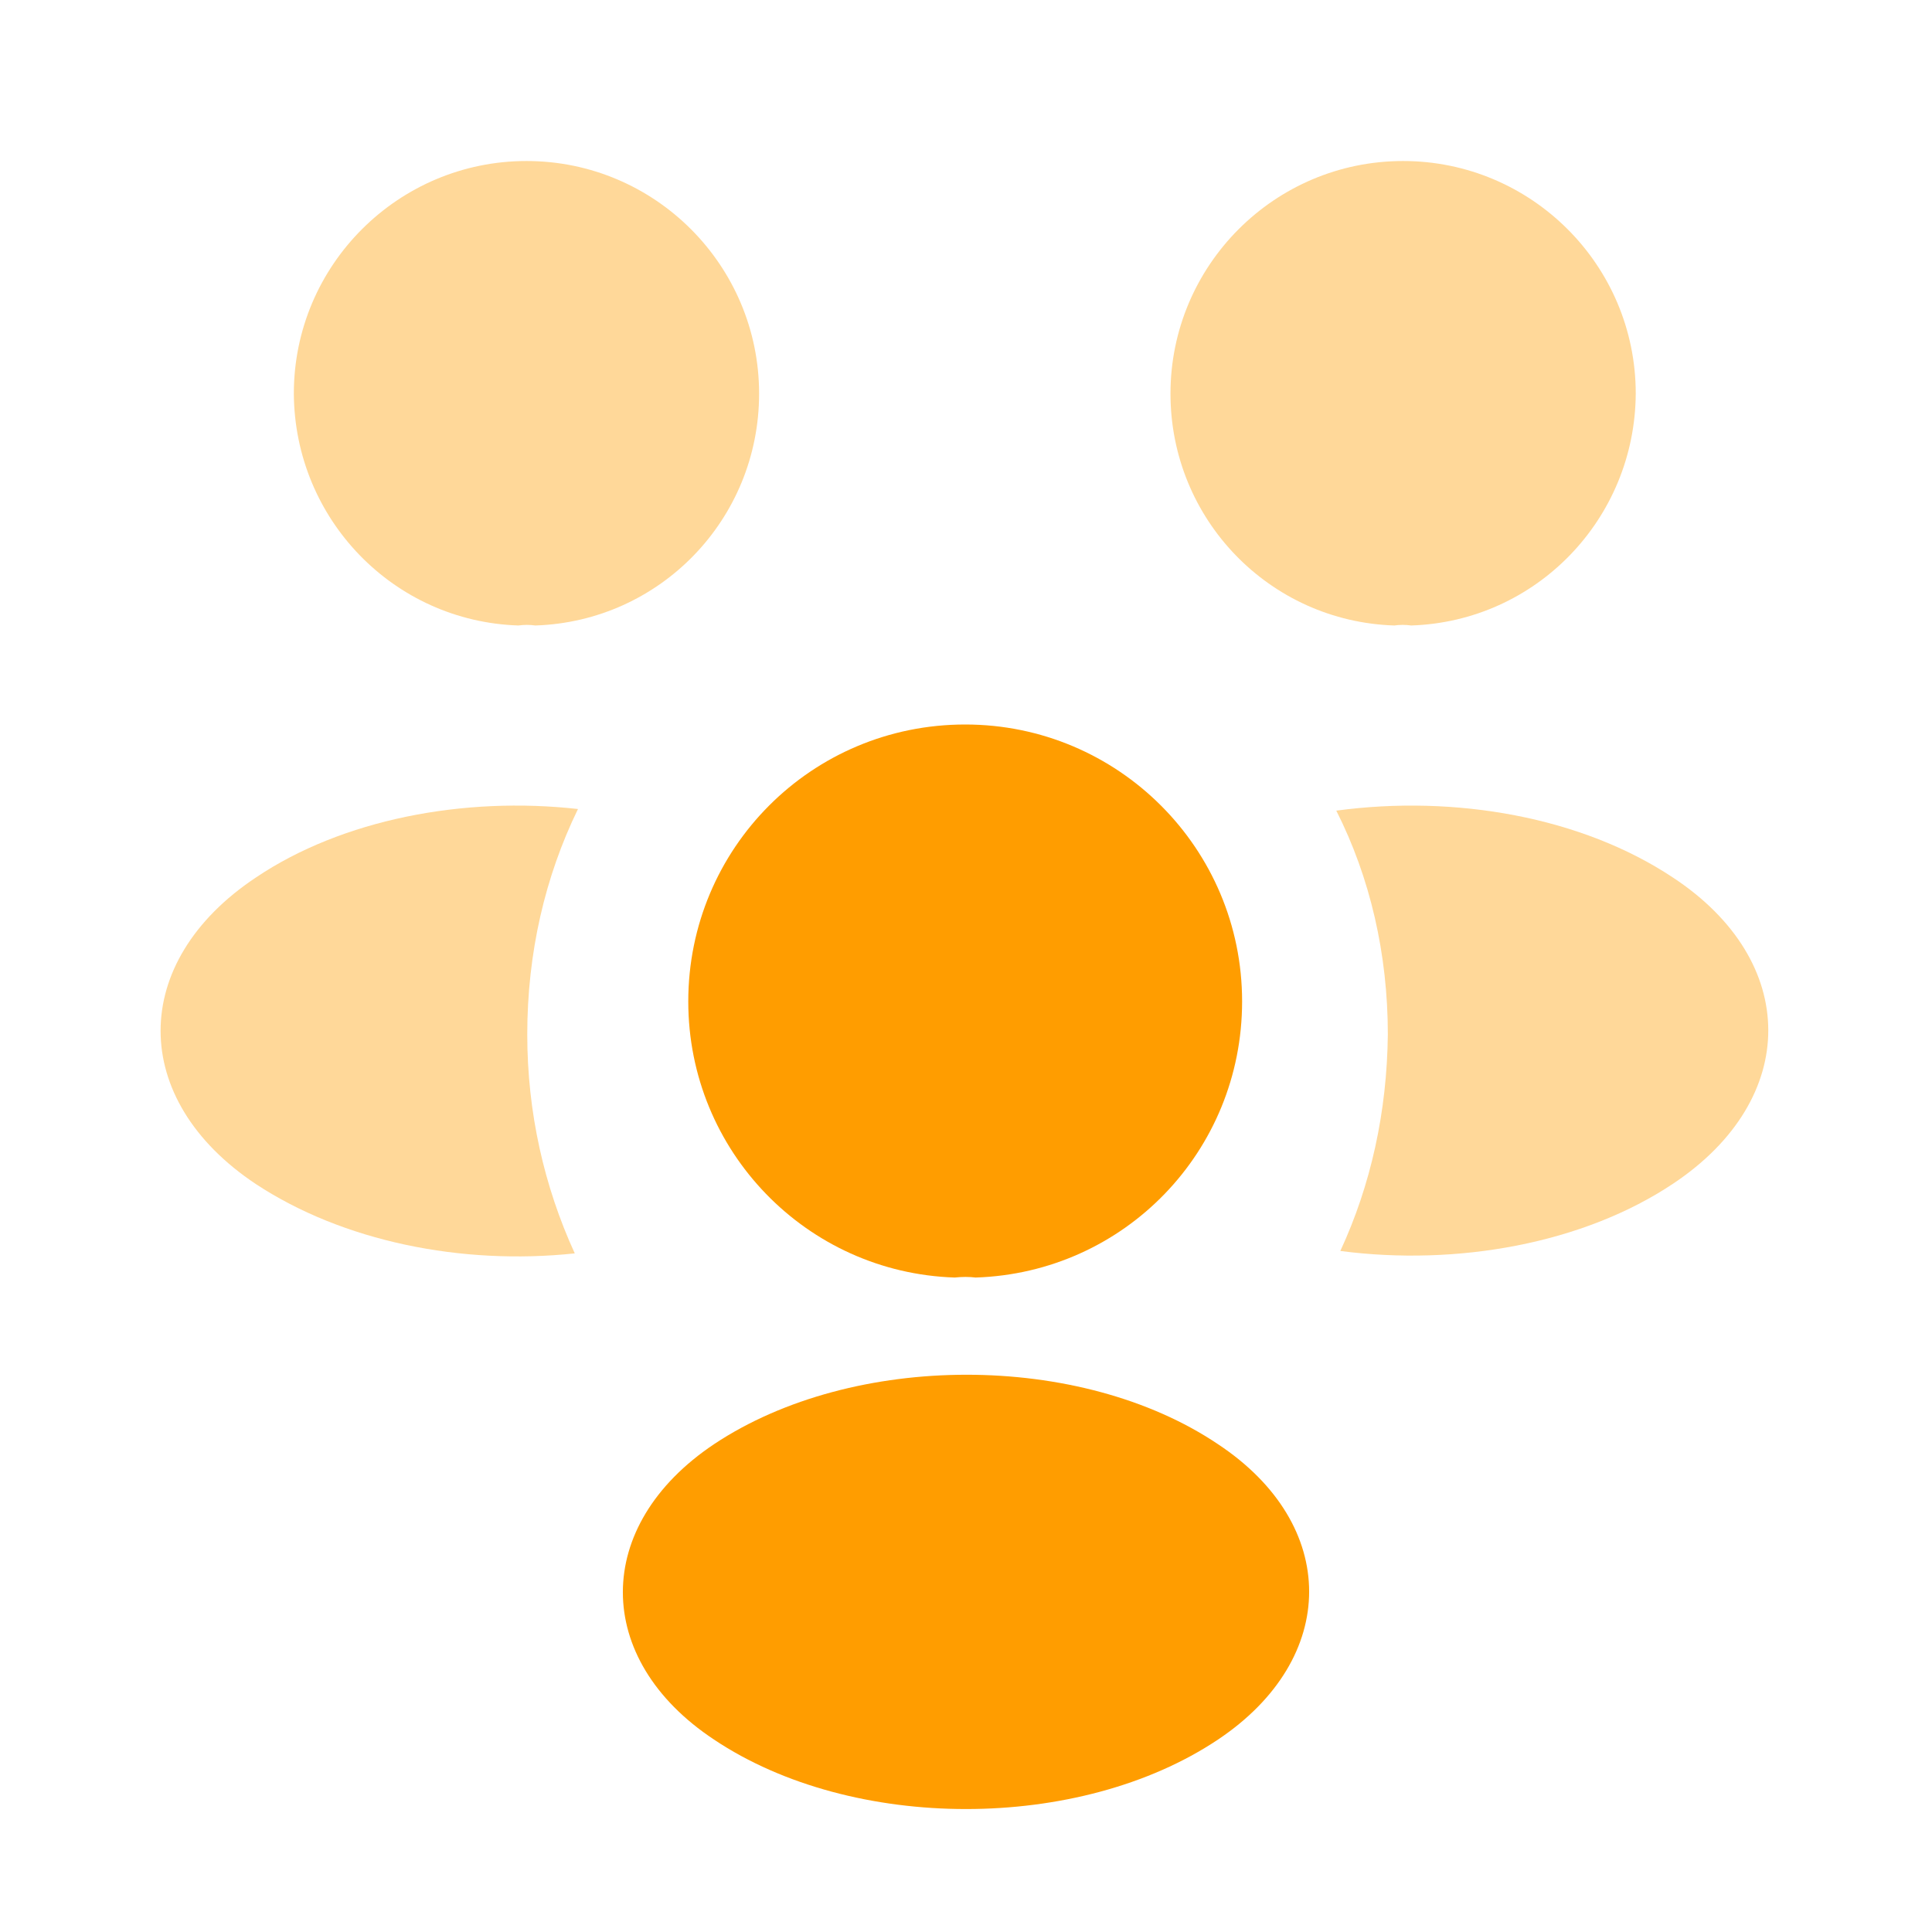
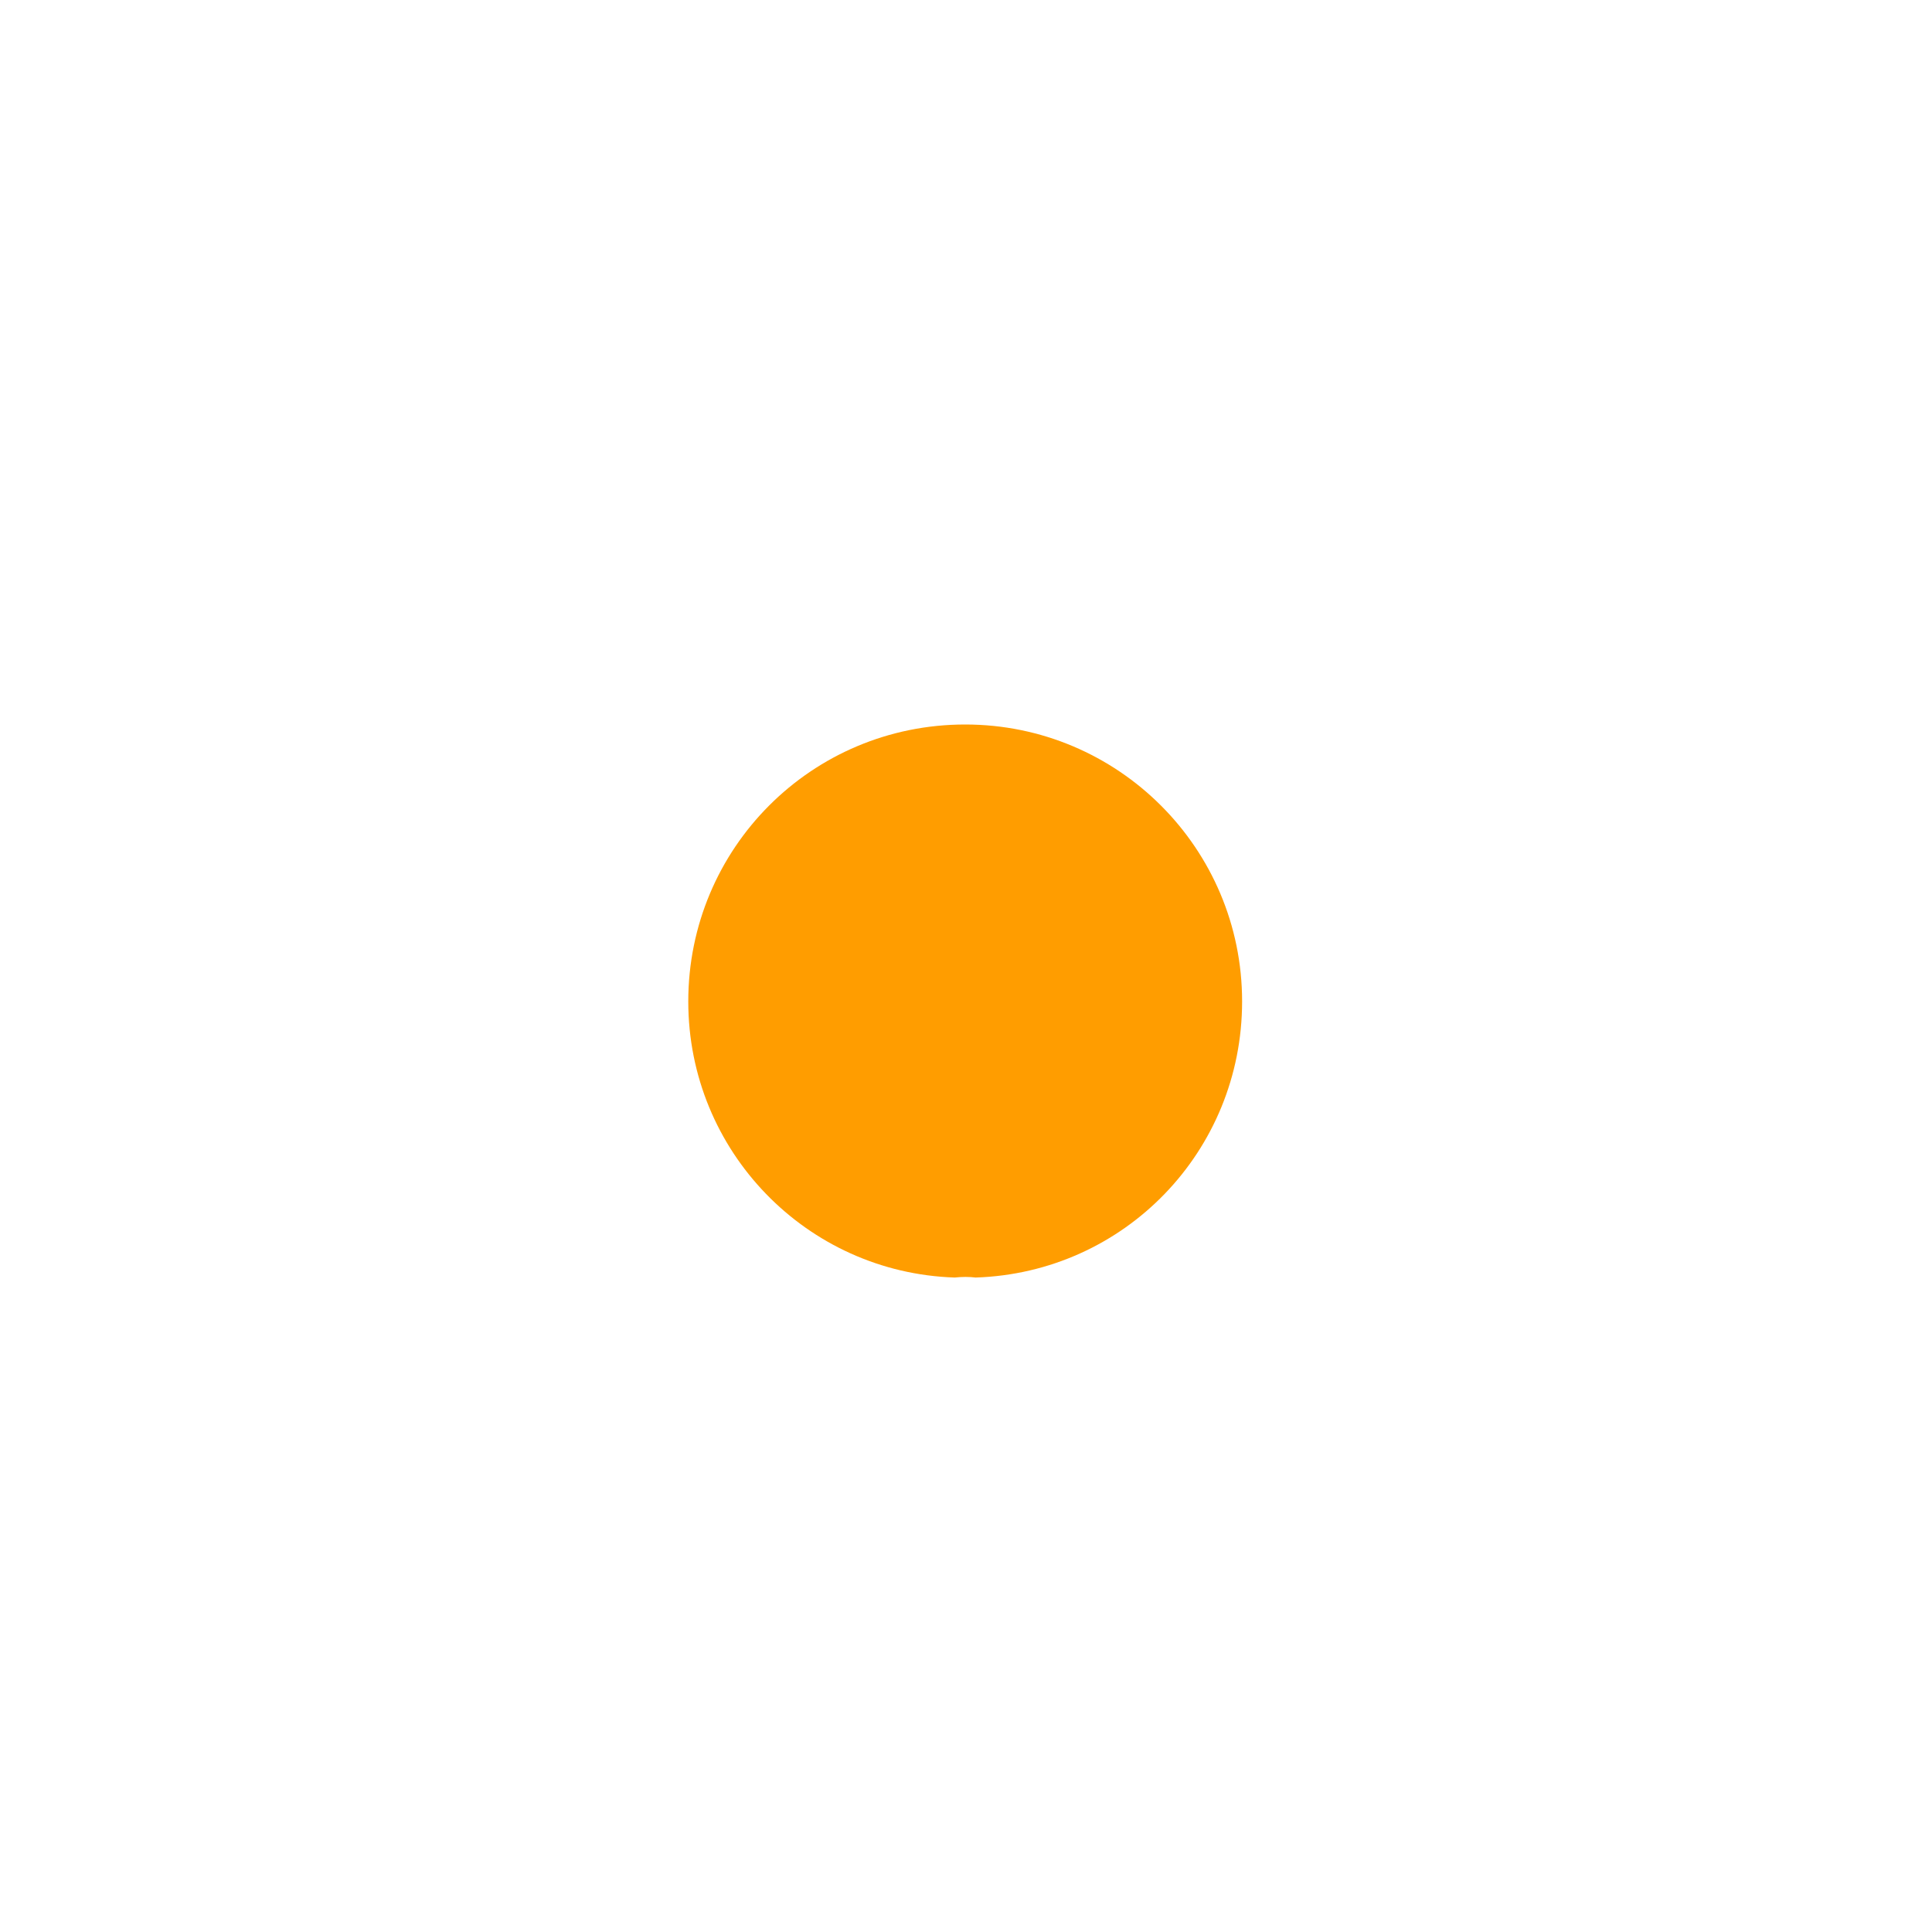
<svg xmlns="http://www.w3.org/2000/svg" width="56" height="56" viewBox="0 0 56 56" fill="none">
  <g id="vuesax/bulk/people">
    <g id="people">
-       <path id="Vector" opacity="0.4" d="M40.903 18.13C40.74 18.107 40.577 18.107 40.413 18.13C36.797 18.013 33.927 15.05 33.927 11.41C33.927 7.7 36.937 4.667 40.67 4.667C44.38 4.667 47.413 7.677 47.413 11.41C47.39 15.05 44.52 18.013 40.903 18.13Z" fill="#FF9D00" />
-       <path id="Vector_2" opacity="0.4" d="M48.51 34.3C45.897 36.05 42.233 36.703 38.85 36.26C39.737 34.347 40.203 32.223 40.227 29.983C40.227 27.65 39.713 25.433 38.733 23.497C42.187 23.03 45.85 23.683 48.487 25.433C52.173 27.86 52.173 31.85 48.51 34.3Z" fill="#FF9D00" />
-       <path id="Vector_3" opacity="0.4" d="M15.027 18.13C15.19 18.107 15.353 18.107 15.517 18.13C19.133 18.013 22.003 15.05 22.003 11.41C22.003 7.7 18.993 4.667 15.26 4.667C11.55 4.667 8.517 7.677 8.517 11.41C8.54 15.05 11.41 18.013 15.027 18.13Z" fill="#FF9D00" />
-       <path id="Vector_4" opacity="0.4" d="M15.283 29.983C15.283 32.247 15.773 34.393 16.66 36.33C13.37 36.68 9.94 35.98 7.42 34.323C3.733 31.873 3.733 27.883 7.42 25.433C9.917 23.753 13.44 23.077 16.753 23.45C15.797 25.41 15.283 27.627 15.283 29.983Z" fill="#FF9D00" />
      <path id="Vector_5" d="M28.28 37.03C28.093 37.007 27.883 37.007 27.673 37.03C23.38 36.89 19.95 33.367 19.95 29.027C19.95 24.593 23.52 21 27.977 21C32.41 21 36.003 24.593 36.003 29.027C36.003 33.367 32.597 36.89 28.28 37.03Z" fill="#FF9D00" />
-       <path id="Vector_6" d="M20.697 41.86C17.173 44.217 17.173 48.09 20.697 50.423C24.71 53.107 31.29 53.107 35.303 50.423C38.827 48.067 38.827 44.193 35.303 41.86C31.313 39.177 24.733 39.177 20.697 41.86Z" fill="#FF9D00" />
    </g>
  </g>
</svg>